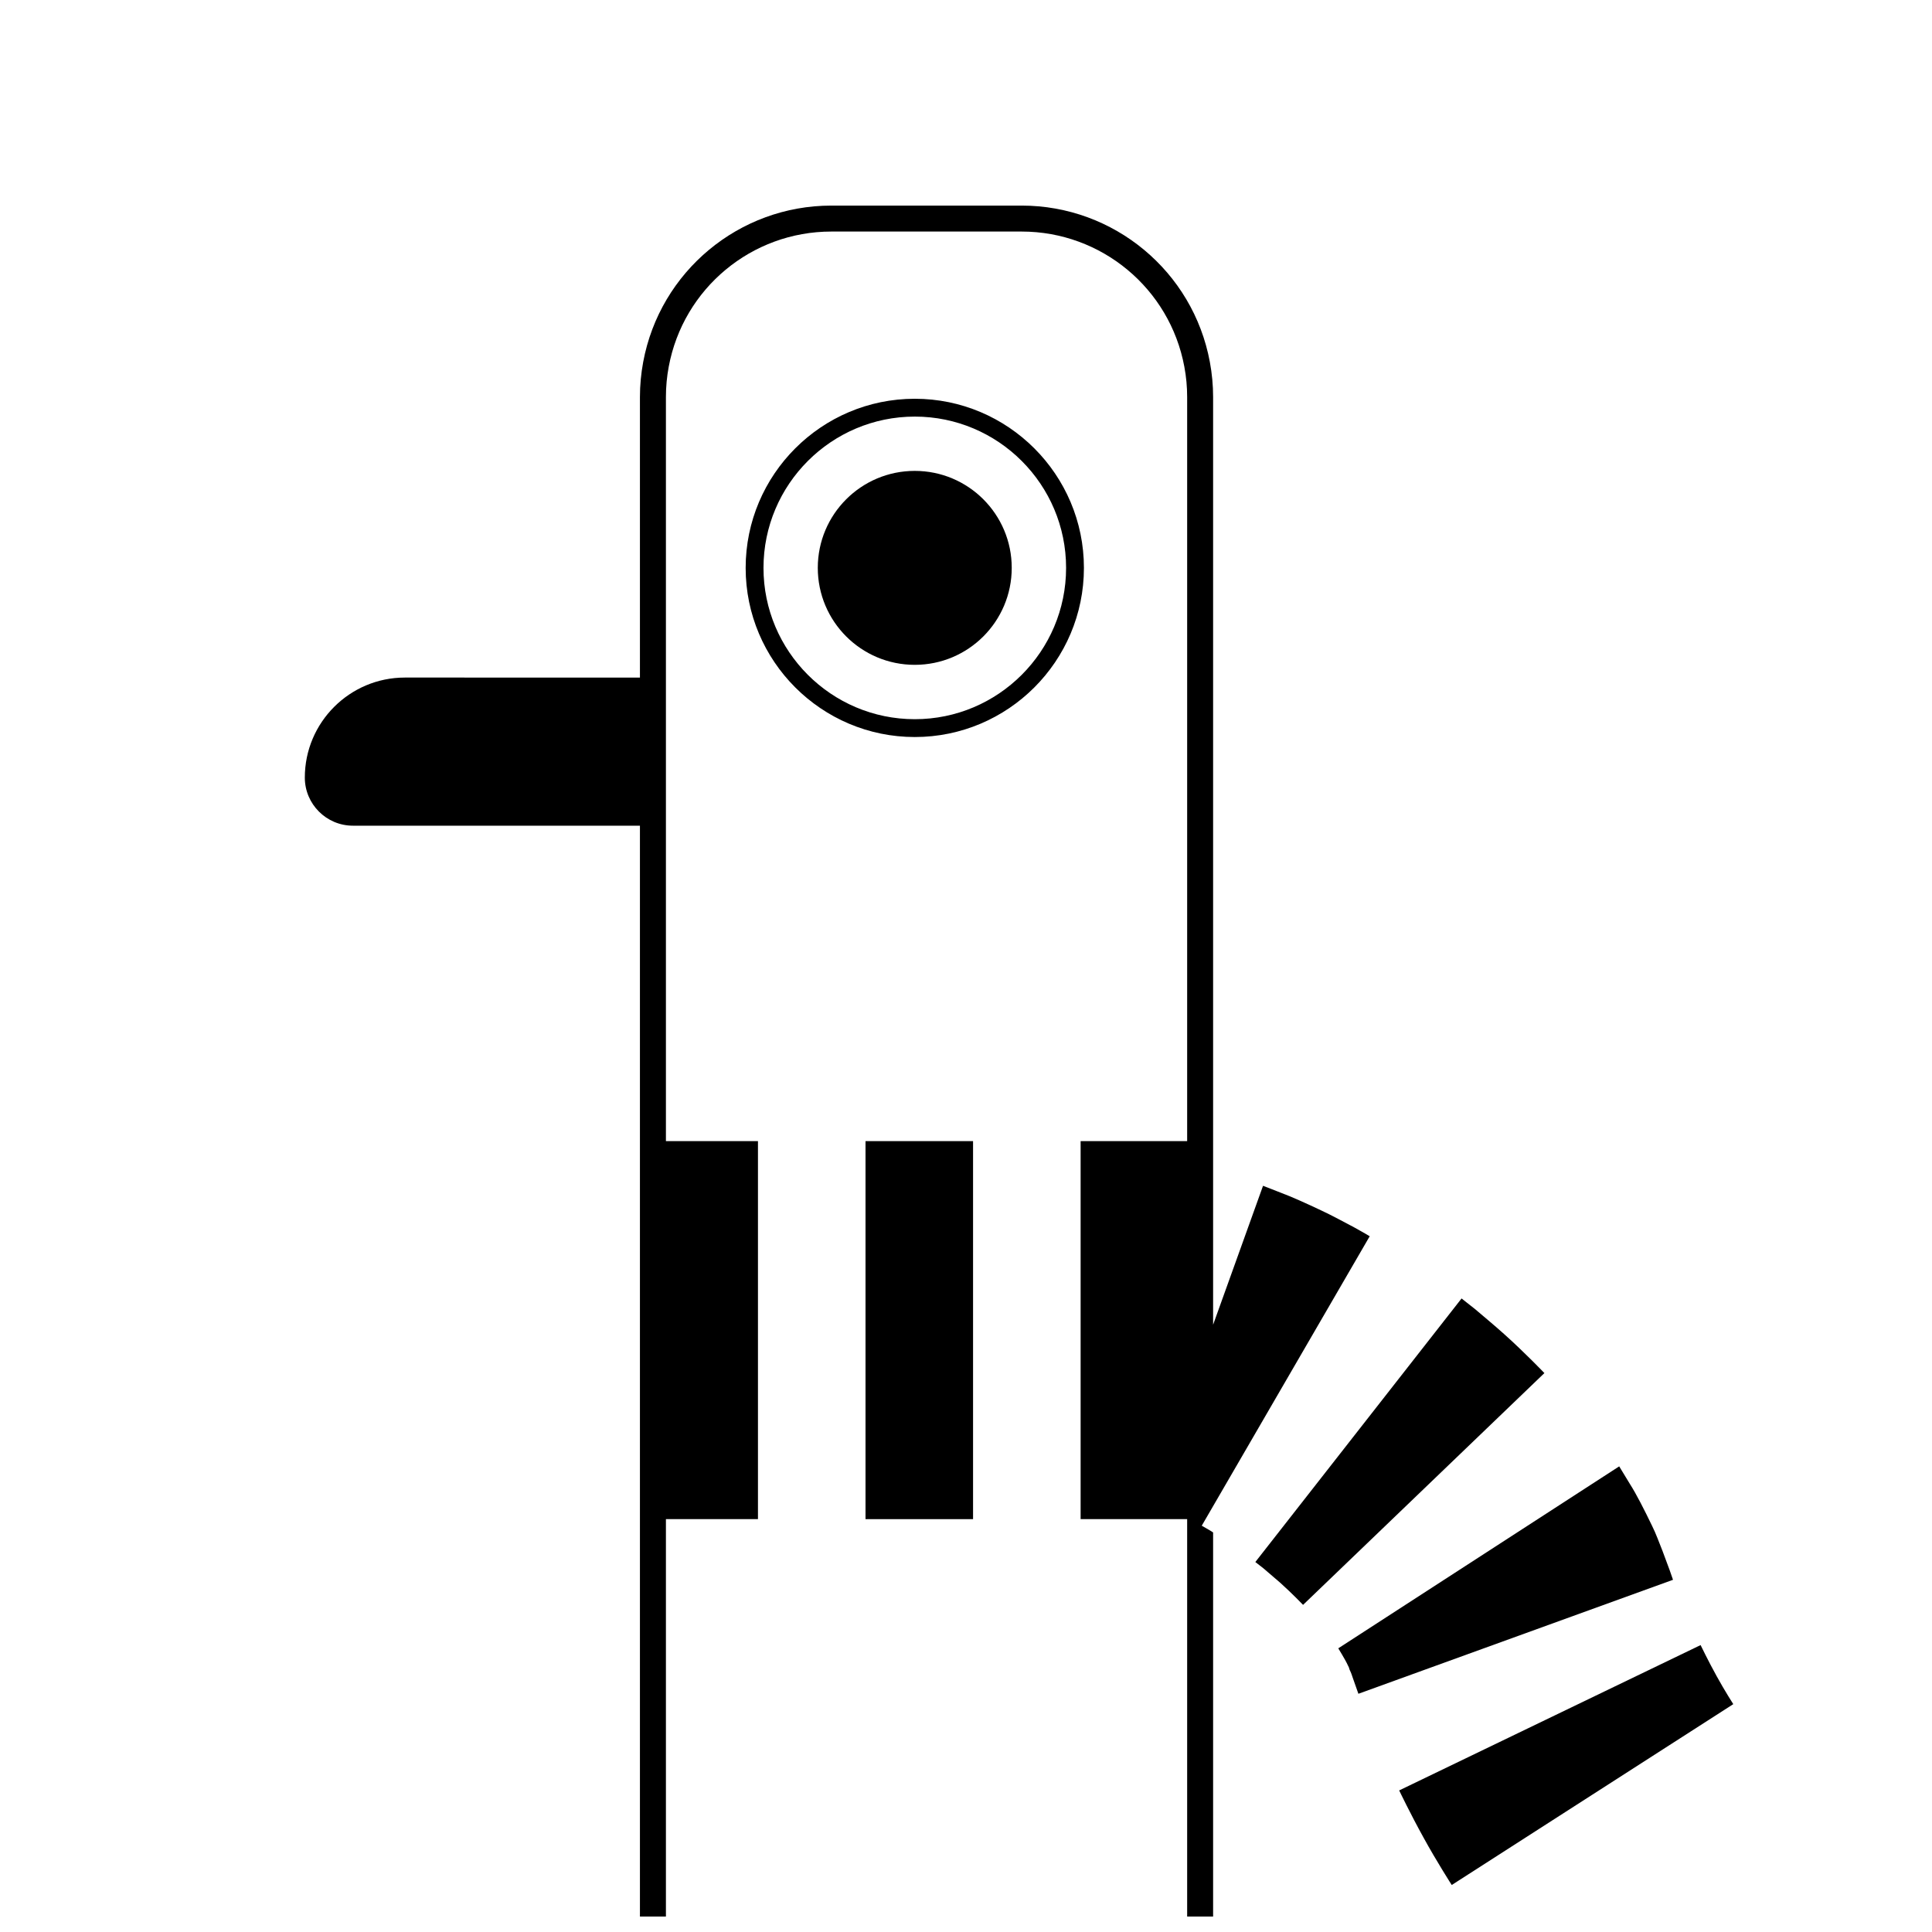
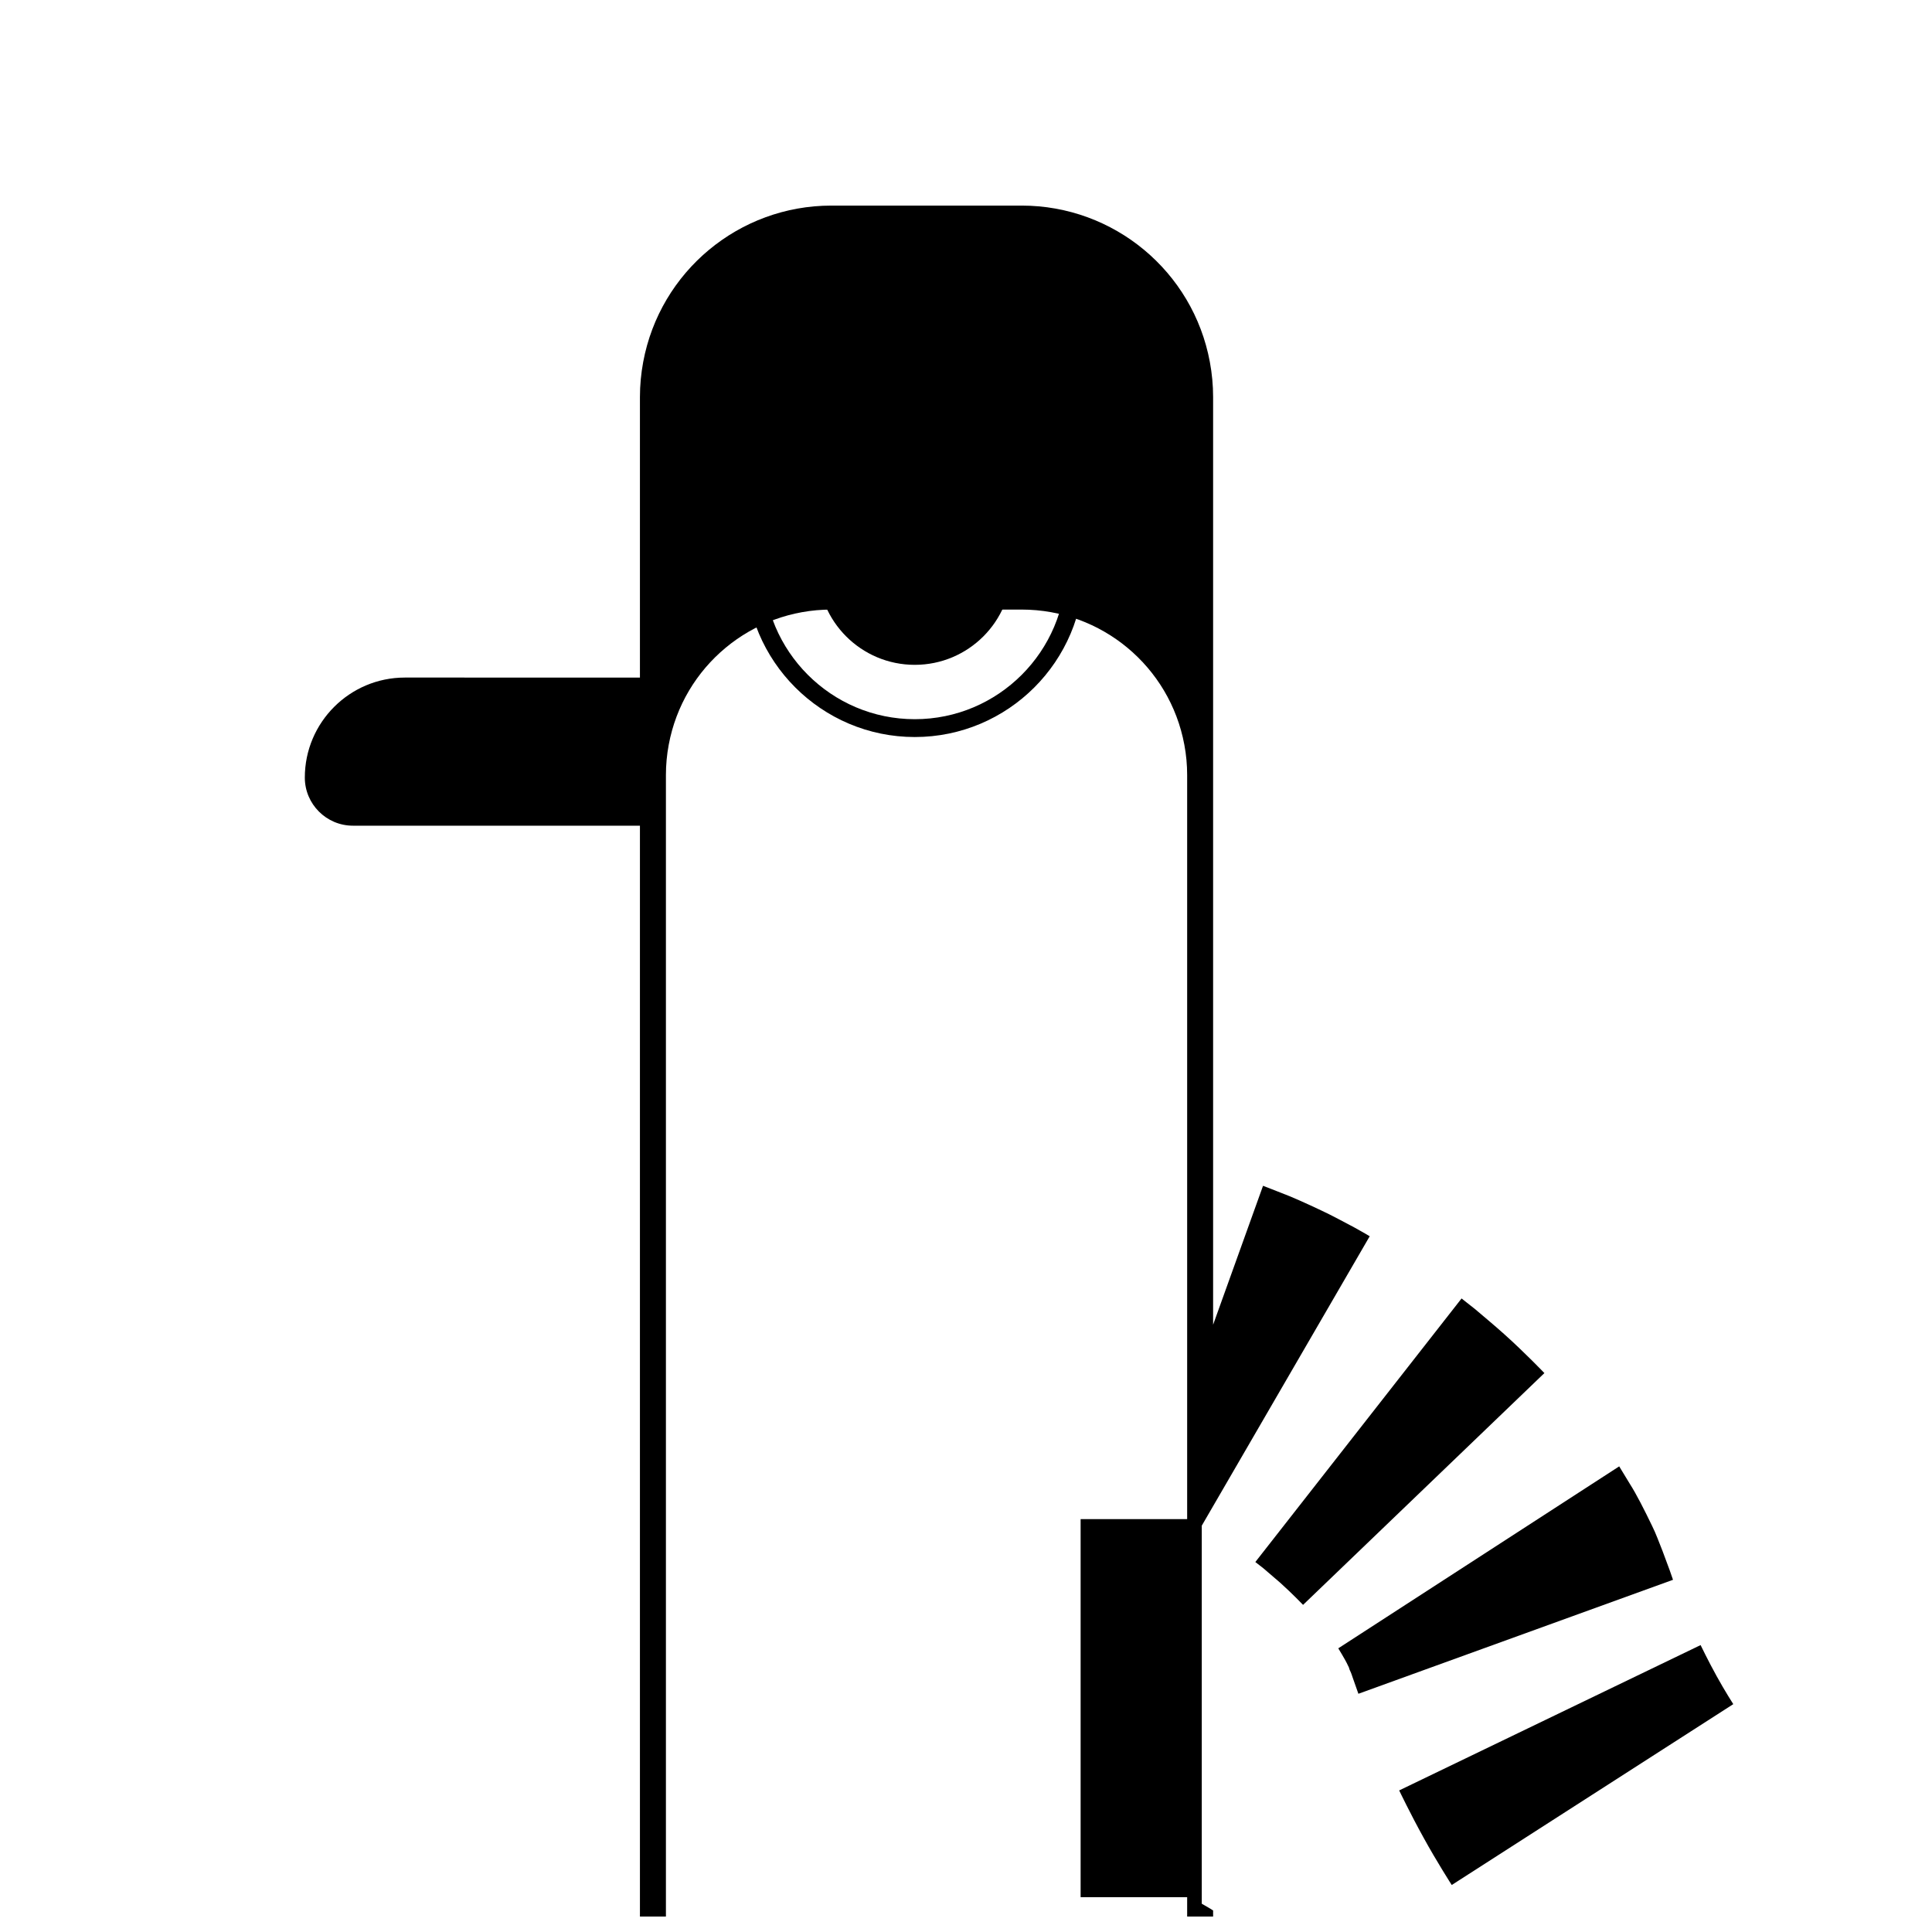
<svg xmlns="http://www.w3.org/2000/svg" width="800px" height="800px" version="1.1" viewBox="144 144 512 512">
  <defs>
    <clipPath id="a">
      <path d="m224 198h283v453.9h-283z" />
    </clipPath>
  </defs>
  <g clip-path="url(#a)">
-     <path d="m462.48 548.32 44.508-76.699s-1.578-0.969-4.066-2.328c-2.57-1.32-5.805-3.16-9.391-4.801-3.547-1.664-7.109-3.289-10.047-4.387-2.863-1.113-4.766-1.859-4.766-1.859l-13.23 36.82v-245.86c0-3.098-0.293-6.223-0.863-9.281-4.461-24.012-25.43-41.441-49.863-41.441h-50.445c-24.43 0-45.398 17.434-49.863 41.445-0.57 3.059-0.863 6.184-0.863 9.281v74.355l-62.305-0.004c-14.617 0-26.504 11.891-26.504 26.504 0 7.031 5.719 12.75 12.746 12.75l76.062 0.004v289.09h6.887v-105.32h24.391v-100.18h-24.391v-197.21c0-2.676 0.246-5.375 0.746-8.02 3.856-20.758 21.977-35.816 43.09-35.816h50.453c21.113 0 39.242 15.059 43.098 35.82 0.5 2.644 0.746 5.34 0.746 8.016v197.21h-28.234v100.18h28.234v105.32h6.879v-101.79c-0.242-0.156-0.527-0.344-0.75-0.484-1.355-0.785-2.258-1.309-2.258-1.309z" />
+     <path d="m462.48 548.32 44.508-76.699s-1.578-0.969-4.066-2.328c-2.57-1.32-5.805-3.16-9.391-4.801-3.547-1.664-7.109-3.289-10.047-4.387-2.863-1.113-4.766-1.859-4.766-1.859l-13.23 36.82v-245.86c0-3.098-0.293-6.223-0.863-9.281-4.461-24.012-25.43-41.441-49.863-41.441h-50.445c-24.43 0-45.398 17.434-49.863 41.445-0.57 3.059-0.863 6.184-0.863 9.281v74.355l-62.305-0.004c-14.617 0-26.504 11.891-26.504 26.504 0 7.031 5.719 12.75 12.746 12.75l76.062 0.004v289.09h6.887v-105.32h24.391h-24.391v-197.21c0-2.676 0.246-5.375 0.746-8.02 3.856-20.758 21.977-35.816 43.09-35.816h50.453c21.113 0 39.242 15.059 43.098 35.82 0.5 2.644 0.746 5.34 0.746 8.016v197.21h-28.234v100.18h28.234v105.32h6.879v-101.79c-0.242-0.156-0.527-0.344-0.75-0.484-1.355-0.785-2.258-1.309-2.258-1.309z" />
  </g>
-   <path d="m373.37 446.41v100.18h28.5v-100.18z" />
  <path d="m542.57 497.51c-2.746-2.465-5.566-4.785-7.656-6.574-2.152-1.691-3.586-2.828-3.586-2.828l-54.652 69.844s0.855 0.672 2.141 1.668c1.223 1.055 2.856 2.453 4.492 3.859 3.188 2.871 6.016 5.828 6.016 5.828l63.957-61.426s-5.223-5.465-10.711-10.371z" />
  <path d="m586.45 560.04c-0.543-1.465-1.18-3.176-1.859-5.004-0.863-2.137-1.762-4.676-2.793-6.711-2.023-4.195-4.156-8.402-5.859-11.062-1.699-2.797-2.832-4.66-2.832-4.66l-74.434 48.211c-0.102-0.051 1.727 2.731 2.586 4.641 0.332 0.543 0.273 0.816 0.469 1.188 0.176 0.465 0.176 0.172 0.766 1.98 0.898 2.551 1.496 4.246 1.496 4.246l83.375-30.207c0.008 0-0.359-1.051-0.914-2.621z" />
  <path d="m598.9 588.14c-2.18-3.934-4.223-8.176-4.223-8.176l-79.879 38.516s2.996 6.266 6.465 12.52c3.426 6.258 7.465 12.543 7.465 12.543l74.609-47.926c0-0.004-2.258-3.516-4.438-7.477z" />
  <path d="m386.43 339.32c24.711 0 44.82-20.105 44.82-44.82 0-24.719-20.105-44.824-44.82-44.824-24.719 0-44.824 20.105-44.824 44.824 0 24.711 20.109 44.82 44.824 44.82zm0-84.918c22.105 0 40.094 17.984 40.094 40.098 0 22.105-17.984 40.094-40.094 40.094-22.113 0-40.098-17.984-40.098-40.094 0.004-22.113 17.992-40.098 40.098-40.098z" />
  <path d="m412.12 294.49c0 14.191-11.504 25.699-25.699 25.699-14.191 0-25.699-11.508-25.699-25.699 0-14.195 11.508-25.699 25.699-25.699 14.195 0 25.699 11.504 25.699 25.699" />
</svg>